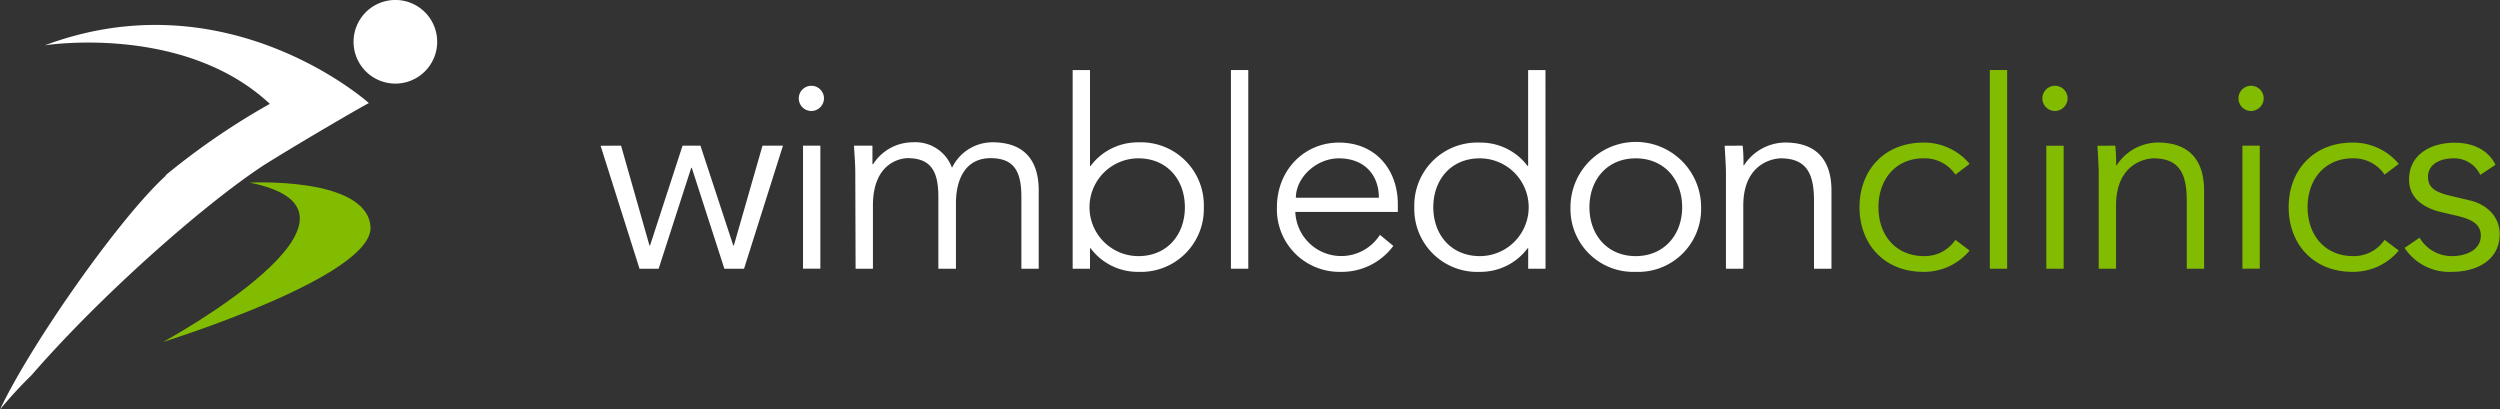
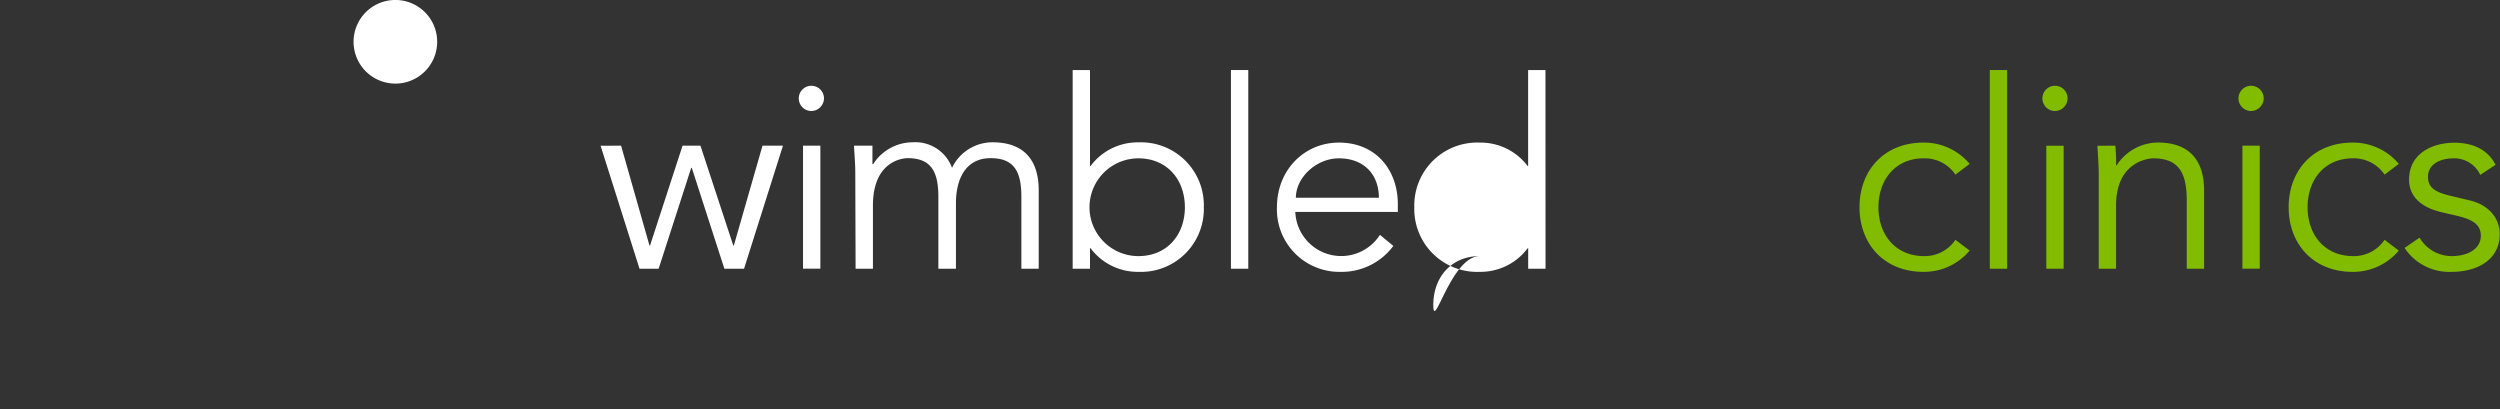
<svg xmlns="http://www.w3.org/2000/svg" viewBox="0 0 406.56 66.59">
  <rect x="0" y="0" width="406.56" height="66.59" fill="#333333" stroke="none" />
  <defs>
    <style>.cls-1{fill:#fff;}.cls-2{fill:#82bc00;}</style>
  </defs>
  <title>Alternative Logo</title>
  <g id="Layer_2" data-name="Layer 2">
    <g id="Layer_2-2" data-name="Layer 2">
      <path class="cls-1" d="M101,23.69l4.62,16.24h.09L111,23.69h2.91l5.34,16.24h.09L124,23.69h3.33L121,43.7H117.8l-5.3-16.41h-.09l-5.3,16.41H104l-6.33-20Z" />
      <path class="cls-1" d="M132,18.05A2.05,2.05,0,1,1,134,16,2.08,2.08,0,0,1,132,18.05Zm1.41,25.64h-2.82v-20h2.82Z" />
      <path class="cls-1" d="M139.09,28.14c0-1.5-.13-2.95-.21-4.45h3v3H142a7.65,7.65,0,0,1,6.45-3.55,6.34,6.34,0,0,1,6.37,4.15,7.31,7.31,0,0,1,6.58-4.15c5.09,0,7.52,2.86,7.52,7.82V43.7H166.1V32c0-4.06-1.15-6.28-5-6.28-4.19,0-5.64,3.59-5.64,7.31V43.7H152.6V32c0-4.06-1.15-6.28-5-6.28-.68,0-5.64.38-5.64,7.69V43.7h-2.82Z" />
      <path class="cls-1" d="M174.44,11.39h2.82V27h.09a9.56,9.56,0,0,1,7.78-3.85A10.23,10.23,0,0,1,195.77,33.7a10.23,10.23,0,0,1-10.64,10.51,9.56,9.56,0,0,1-7.78-3.85h-.09V43.7h-2.82Zm10.69,14.36a7.95,7.95,0,1,0,0,15.9c4.66,0,7.56-3.46,7.56-7.95S189.79,25.75,185.13,25.75Z" />
      <path class="cls-1" d="M203,43.7h-2.82V11.39H203Z" />
      <path class="cls-1" d="M210.65,34.47a7.47,7.47,0,0,0,13.76,3.72l2.18,1.8A10.43,10.43,0,0,1,218,44.21,10.16,10.16,0,0,1,207.66,33.7c0-6,4.4-10.51,10.09-10.51,6.07,0,9.57,4.53,9.57,10v1.28Zm13.59-2.31c0-3.8-2.44-6.41-6.5-6.41-3.68,0-7,3.12-7,6.41Z" />
-       <path class="cls-1" d="M251.34,43.7h-2.82V40.36h-.08a9.56,9.56,0,0,1-7.78,3.85A10.23,10.23,0,0,1,230,33.7a10.23,10.23,0,0,1,10.64-10.51A9.56,9.56,0,0,1,248.43,27h.08V11.39h2.82Zm-10.69-2.05a7.95,7.95,0,1,0,0-15.9c-4.66,0-7.56,3.46-7.56,7.95S236,41.65,240.66,41.65Z" />
-       <path class="cls-1" d="M266,44.21a10.22,10.22,0,0,1-10.6-10.51,10.62,10.62,0,0,1,21.24,0A10.23,10.23,0,0,1,266,44.21Zm0-18.46c-4.62,0-7.52,3.46-7.52,7.95s2.91,7.95,7.52,7.95,7.56-3.46,7.56-7.95S270.66,25.75,266,25.75Z" />
-       <path class="cls-1" d="M283.4,23.69a26.66,26.66,0,0,1,.13,3.21h.08a8.06,8.06,0,0,1,6.71-3.72c5.09,0,7.52,2.86,7.52,7.82V43.7H295V32.63c0-4.44-1.24-6.88-5.43-6.88-.6,0-6.07.38-6.07,7.69V43.7h-2.82V28.1c0-1.07-.13-2.95-.21-4.4Z" />
+       <path class="cls-1" d="M251.34,43.7h-2.82V40.36h-.08a9.56,9.56,0,0,1-7.78,3.85A10.23,10.23,0,0,1,230,33.7a10.23,10.23,0,0,1,10.64-10.51A9.56,9.56,0,0,1,248.43,27h.08V11.39h2.82Zm-10.69-2.05c-4.66,0-7.56,3.46-7.56,7.95S236,41.65,240.66,41.65Z" />
      <path class="cls-2" d="M318,28.4a6,6,0,0,0-5-2.65c-4.66-.09-7.52,3.38-7.52,7.95s2.86,8,7.52,7.95A6,6,0,0,0,318,39l2.31,1.75A9.68,9.68,0,0,1,313,44.21c-6.54.09-10.6-4.49-10.6-10.51s4.06-10.6,10.6-10.51a9.68,9.68,0,0,1,7.31,3.46Z" />
      <path class="cls-2" d="M326.41,43.7h-2.82V11.39h2.82Z" />
      <path class="cls-2" d="M334.19,18.05A2.05,2.05,0,1,1,336.24,16,2.08,2.08,0,0,1,334.19,18.05ZM335.6,43.7h-2.82v-20h2.82Z" />
      <path class="cls-2" d="M344,23.69a26.66,26.66,0,0,1,.13,3.21h.08a8.06,8.06,0,0,1,6.71-3.72c5.09,0,7.52,2.86,7.52,7.82V43.7h-2.82V32.63c0-4.44-1.24-6.88-5.43-6.88-.6,0-6.07.38-6.07,7.69V43.7h-2.82V28.1c0-1.07-.13-2.95-.21-4.4Z" />
      <path class="cls-2" d="M366.08,18.05A2.05,2.05,0,1,1,368.13,16,2.08,2.08,0,0,1,366.08,18.05Zm1.41,25.64h-2.82v-20h2.82Z" />
      <path class="cls-2" d="M387.79,28.4a6,6,0,0,0-5-2.65c-4.66-.09-7.52,3.38-7.52,7.95s2.86,8,7.52,7.95a6,6,0,0,0,5-2.65l2.31,1.75a9.68,9.68,0,0,1-7.31,3.46c-6.54.09-10.6-4.49-10.6-10.51s4.06-10.6,10.6-10.51a9.68,9.68,0,0,1,7.31,3.46Z" />
      <path class="cls-2" d="M403.35,28.44A4.66,4.66,0,0,0,399,25.75c-2,0-4.15.85-4.15,3,0,1.88,1.33,2.56,3.93,3.16l2.86.68c2.78.64,4.87,2.65,4.87,5.47,0,4.36-3.89,6.15-7.78,6.15a8.72,8.72,0,0,1-7.69-3.89l2.44-1.67a6.07,6.07,0,0,0,5.26,3c2.31,0,4.7-1,4.7-3.33,0-2-1.71-2.69-3.8-3.21l-2.74-.64c-1.37-.34-5.13-1.45-5.13-5.26,0-4.15,3.63-6,7.39-6,2.78,0,5.38,1,6.67,3.59Z" />
      <path class="cls-1" d="M58.83,2.75a6.8,6.8,0,1,1-.71,6.89A6.81,6.81,0,0,1,58.83,2.75Z" />
-       <path class="cls-2" d="M26.54,55.6S60.93,44.94,60.25,36.82,40.61,29.7,40.61,29.7C65.11,34.6,26.54,55.6,26.54,55.6Z" />
-       <path class="cls-1" d="M60,16.77S37.13-3.78,7.29,7.37c1-.16,22.88-3.28,36.59,9.52a116.52,116.52,0,0,0-17,11.65H27C19.53,35.31,5.16,55.73,0,66.59A70.87,70.87,0,0,1,5.14,61C16.49,47.93,33.23,33.18,43,26.8,49.41,22.79,60,16.66,60,16.77Z" />
    </g>
  </g>
</svg>